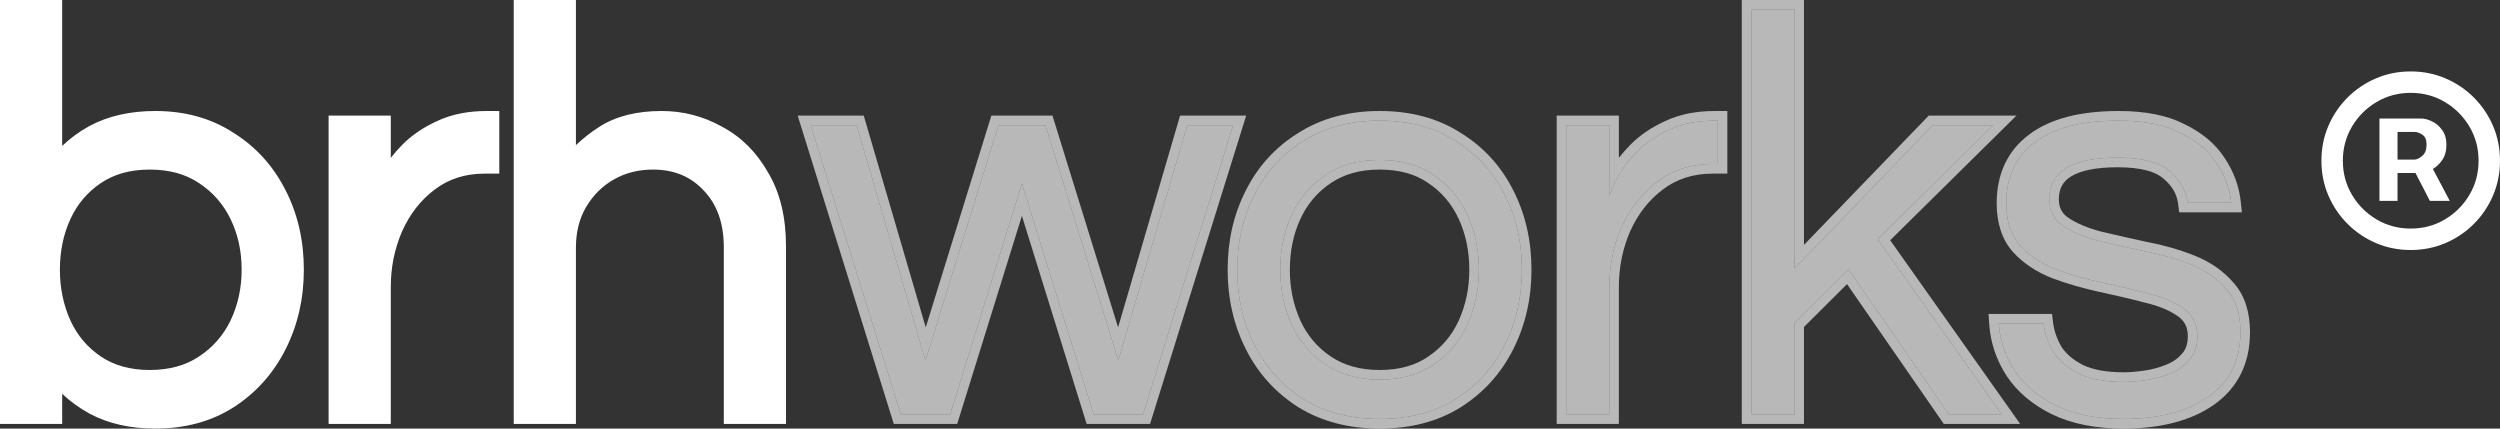
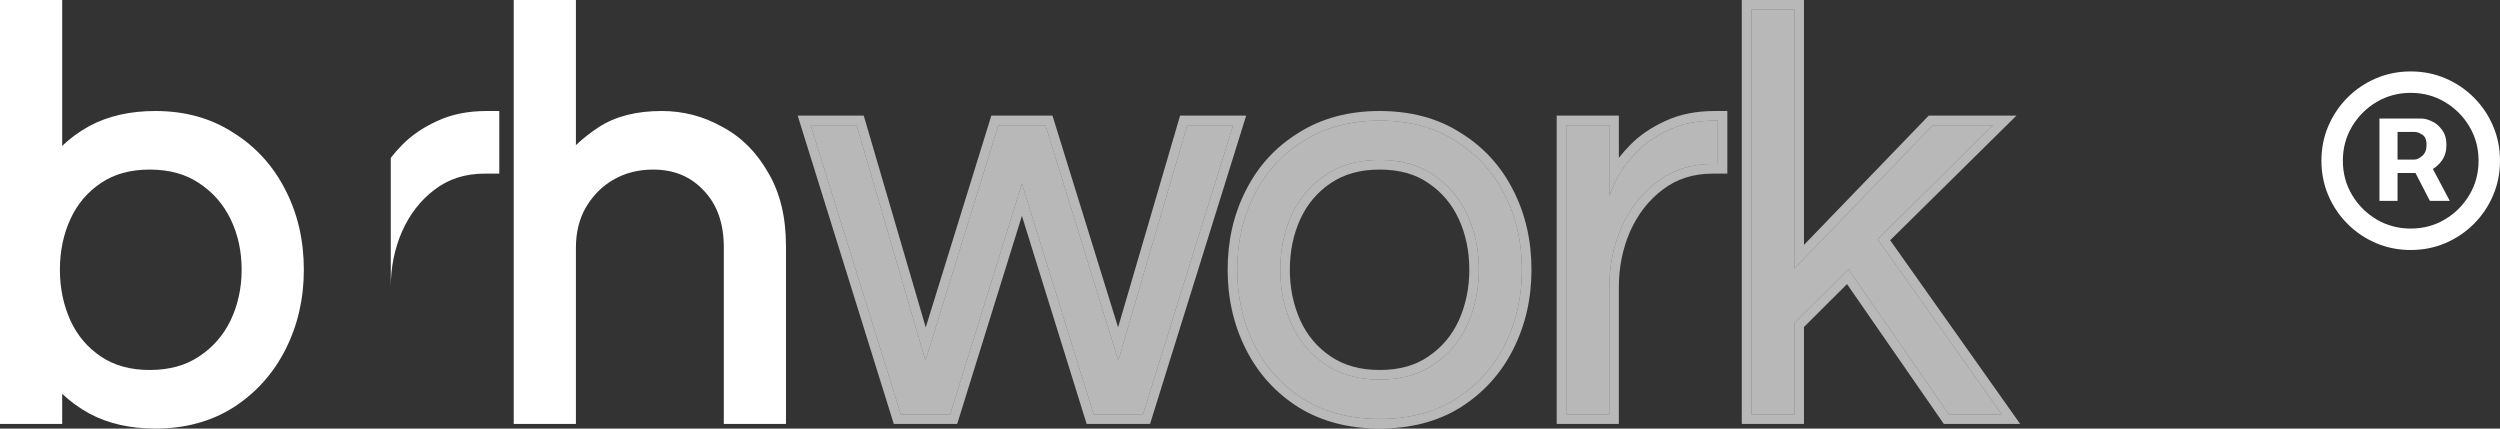
<svg xmlns="http://www.w3.org/2000/svg" width="140" height="24" viewBox="0 0 140 24" fill="none">
  <rect x="0" y="0" width="140" height="24" fill="#333333" stroke="none" />
-   <path fill-rule="evenodd" clip-rule="evenodd" d="M5.004 23.157L5.006 23.158L5.009 23.16C6.066 23.727 7.302 24 8.7 24C10.351 24 11.813 23.612 13.068 22.816L13.069 22.816L13.07 22.815C14.331 22.007 15.306 20.919 15.992 19.561C16.676 18.206 17.015 16.719 17.015 15.108C17.015 13.477 16.677 11.989 15.991 10.653C15.306 9.296 14.33 8.219 13.069 7.433C11.815 6.615 10.351 6.216 8.7 6.216C7.302 6.216 6.066 6.489 5.009 7.056L5.006 7.057L5.004 7.059C4.441 7.368 3.933 7.739 3.482 8.171V0H0V23.741H3.482V22.054C3.934 22.48 4.441 22.848 5.004 23.157ZM2.946 0.54L2.946 9.637V0.54H2.946ZM11.14 19.965L11.138 19.967L11.135 19.968C10.403 20.46 9.494 20.719 8.379 20.719C7.287 20.719 6.388 20.461 5.654 19.968C4.902 19.463 4.335 18.796 3.948 17.958C3.553 17.083 3.354 16.135 3.354 15.108C3.354 14.056 3.554 13.11 3.947 12.26C4.334 11.421 4.902 10.753 5.654 10.248C6.388 9.755 7.287 9.496 8.379 9.496C9.494 9.496 10.403 9.756 11.135 10.248L11.138 10.249L11.14 10.251C11.916 10.759 12.504 11.429 12.912 12.269C13.323 13.117 13.532 14.06 13.532 15.108C13.532 16.131 13.324 17.076 12.911 17.949C12.503 18.788 11.915 19.458 11.14 19.965ZM32.251 13.878V23.741H28.769V0H32.251V8.128C32.645 7.753 33.078 7.414 33.547 7.111C34.493 6.5 35.673 6.216 37.051 6.216C38.253 6.216 39.38 6.507 40.423 7.09C41.503 7.659 42.365 8.521 43.01 9.655C43.691 10.793 44.015 12.178 44.015 13.781V23.741H40.533V13.845C40.533 12.486 40.15 11.453 39.427 10.688L39.425 10.686L39.423 10.684C38.697 9.897 37.762 9.496 36.569 9.496C35.753 9.496 35.03 9.681 34.387 10.043C33.745 10.405 33.223 10.918 32.819 11.596C32.446 12.235 32.251 12.99 32.251 13.878ZM18.938 23.201H21.349V16.079L21.349 23.201L18.938 23.201ZM27.135 9.183H27.424V6.755L27.424 9.183L27.135 9.183ZM21.884 8.839V6.475H18.402V23.741H21.884V16.079C21.884 14.964 22.095 13.927 22.514 12.963C22.951 11.984 23.559 11.207 24.338 10.619L24.34 10.617C25.117 10.026 26.04 9.723 27.135 9.723H27.96V6.216H27.263C26.217 6.216 25.28 6.399 24.467 6.784C23.712 7.13 23.068 7.563 22.545 8.09C22.3 8.336 22.079 8.586 21.884 8.839Z" fill="white" />
-   <path d="M118.907 23.46C117.429 23.46 116.175 23.212 115.146 22.716C114.139 22.219 113.368 21.572 112.832 20.773C112.296 19.953 111.996 19.068 111.932 18.119H114.439C114.504 18.658 114.686 19.187 114.986 19.705C115.307 20.201 115.789 20.611 116.432 20.935C117.075 21.237 117.911 21.389 118.939 21.389C119.261 21.389 119.657 21.356 120.129 21.291C120.6 21.227 121.05 21.108 121.479 20.935C121.929 20.763 122.304 20.504 122.604 20.158C122.904 19.813 123.054 19.37 123.054 18.831C123.054 18.162 122.797 17.644 122.282 17.277C121.768 16.91 121.104 16.63 120.289 16.435C119.475 16.219 118.607 16.014 117.686 15.82C116.786 15.626 115.929 15.378 115.114 15.075C114.3 14.752 113.636 14.309 113.121 13.748C112.607 13.165 112.35 12.378 112.35 11.385C112.35 9.917 112.875 8.784 113.925 7.986C114.996 7.165 116.571 6.755 118.65 6.755C120.064 6.755 121.211 6.982 122.089 7.435C122.989 7.867 123.664 8.428 124.114 9.119C124.586 9.809 124.864 10.554 124.95 11.352H122.507C122.422 10.662 122.079 10.068 121.479 9.572C120.9 9.076 119.936 8.827 118.586 8.827C116.036 8.827 114.761 9.604 114.761 11.158C114.761 11.806 115.018 12.302 115.532 12.648C116.046 12.993 116.711 13.273 117.525 13.489C118.339 13.684 119.197 13.878 120.097 14.072C121.018 14.245 121.886 14.493 122.7 14.817C123.514 15.14 124.179 15.604 124.693 16.209C125.207 16.791 125.465 17.59 125.465 18.604C125.465 20.18 124.864 21.389 123.664 22.23C122.486 23.05 120.9 23.46 118.907 23.46Z" fill="white" fill-opacity="0.65" />
+   <path fill-rule="evenodd" clip-rule="evenodd" d="M5.004 23.157L5.006 23.158L5.009 23.16C6.066 23.727 7.302 24 8.7 24C10.351 24 11.813 23.612 13.068 22.816L13.069 22.816L13.07 22.815C14.331 22.007 15.306 20.919 15.992 19.561C16.676 18.206 17.015 16.719 17.015 15.108C17.015 13.477 16.677 11.989 15.991 10.653C15.306 9.296 14.33 8.219 13.069 7.433C11.815 6.615 10.351 6.216 8.7 6.216C7.302 6.216 6.066 6.489 5.009 7.056L5.006 7.057L5.004 7.059C4.441 7.368 3.933 7.739 3.482 8.171V0H0V23.741H3.482V22.054C3.934 22.48 4.441 22.848 5.004 23.157ZM2.946 0.54L2.946 9.637V0.54H2.946ZM11.14 19.965L11.138 19.967L11.135 19.968C10.403 20.46 9.494 20.719 8.379 20.719C7.287 20.719 6.388 20.461 5.654 19.968C4.902 19.463 4.335 18.796 3.948 17.958C3.553 17.083 3.354 16.135 3.354 15.108C3.354 14.056 3.554 13.11 3.947 12.26C4.334 11.421 4.902 10.753 5.654 10.248C6.388 9.755 7.287 9.496 8.379 9.496C9.494 9.496 10.403 9.756 11.135 10.248L11.138 10.249L11.14 10.251C11.916 10.759 12.504 11.429 12.912 12.269C13.323 13.117 13.532 14.06 13.532 15.108C13.532 16.131 13.324 17.076 12.911 17.949C12.503 18.788 11.915 19.458 11.14 19.965ZM32.251 13.878V23.741H28.769V0H32.251V8.128C32.645 7.753 33.078 7.414 33.547 7.111C34.493 6.5 35.673 6.216 37.051 6.216C38.253 6.216 39.38 6.507 40.423 7.09C41.503 7.659 42.365 8.521 43.01 9.655C43.691 10.793 44.015 12.178 44.015 13.781V23.741H40.533V13.845C40.533 12.486 40.15 11.453 39.427 10.688L39.425 10.686L39.423 10.684C38.697 9.897 37.762 9.496 36.569 9.496C35.753 9.496 35.03 9.681 34.387 10.043C33.745 10.405 33.223 10.918 32.819 11.596C32.446 12.235 32.251 12.99 32.251 13.878ZM18.938 23.201H21.349V16.079L21.349 23.201L18.938 23.201ZM27.135 9.183H27.424V6.755L27.424 9.183L27.135 9.183ZM21.884 8.839V6.475V23.741H21.884V16.079C21.884 14.964 22.095 13.927 22.514 12.963C22.951 11.984 23.559 11.207 24.338 10.619L24.34 10.617C25.117 10.026 26.04 9.723 27.135 9.723H27.96V6.216H27.263C26.217 6.216 25.28 6.399 24.467 6.784C23.712 7.13 23.068 7.563 22.545 8.09C22.3 8.336 22.079 8.586 21.884 8.839Z" fill="white" />
  <path d="M98.076 23.201V0.54H100.487V15.043L108.234 7.014H111.609L105.148 13.392L112.091 23.201H109.134L103.508 15.075L100.487 18.086V23.201H98.076Z" fill="white" fill-opacity="0.65" />
  <path d="M87.71 23.201V7.014H90.121V10.996C90.206 10.716 90.367 10.349 90.603 9.896C90.86 9.421 91.224 8.946 91.696 8.471C92.167 7.996 92.756 7.597 93.463 7.273C94.192 6.928 95.049 6.755 96.035 6.755H96.196V9.183H95.906C94.706 9.183 93.667 9.518 92.788 10.187C91.931 10.835 91.267 11.687 90.796 12.745C90.346 13.781 90.121 14.892 90.121 16.079V23.201H87.71Z" fill="white" fill-opacity="0.65" />
  <path d="M77.256 23.46C75.627 23.46 74.213 23.093 73.013 22.36C71.813 21.604 70.891 20.59 70.248 19.317C69.606 18.043 69.284 16.64 69.284 15.108C69.284 13.554 69.606 12.151 70.248 10.899C70.891 9.626 71.813 8.622 73.013 7.888C74.213 7.133 75.627 6.755 77.256 6.755C78.906 6.755 80.32 7.133 81.499 7.888C82.699 8.622 83.62 9.626 84.263 10.899C84.906 12.151 85.227 13.554 85.227 15.108C85.227 16.64 84.906 18.043 84.263 19.317C83.62 20.59 82.699 21.604 81.499 22.36C80.32 23.093 78.906 23.46 77.256 23.46ZM77.256 21.259C78.456 21.259 79.463 20.978 80.277 20.417C81.113 19.856 81.745 19.111 82.174 18.183C82.602 17.234 82.817 16.209 82.817 15.108C82.817 13.986 82.602 12.96 82.174 12.032C81.745 11.104 81.113 10.36 80.277 9.799C79.463 9.237 78.456 8.957 77.256 8.957C76.077 8.957 75.07 9.237 74.234 9.799C73.398 10.36 72.766 11.104 72.338 12.032C71.909 12.96 71.695 13.986 71.695 15.108C71.695 16.209 71.909 17.234 72.338 18.183C72.766 19.111 73.398 19.856 74.234 20.417C75.07 20.978 76.077 21.259 77.256 21.259Z" fill="white" fill-opacity="0.65" />
  <path d="M50.445 23.201L45.398 7.014H47.97L51.827 20.191L55.909 7.014H58.545L62.627 20.191L66.484 7.014H69.056L64.009 23.201H61.245L57.227 10.284L53.209 23.201H50.445Z" fill="white" fill-opacity="0.65" />
-   <path fill-rule="evenodd" clip-rule="evenodd" d="M115.146 22.716C116.175 23.212 117.428 23.46 118.907 23.46C120.9 23.46 122.486 23.05 123.664 22.23C124.864 21.389 125.464 20.18 125.464 18.604C125.464 17.59 125.207 16.791 124.693 16.209C124.179 15.604 123.514 15.14 122.7 14.817C121.886 14.493 121.018 14.245 120.096 14.072C119.196 13.878 118.339 13.684 117.525 13.489C116.711 13.273 116.046 12.993 115.532 12.648C115.018 12.302 114.76 11.806 114.76 11.158C114.76 9.604 116.036 8.827 118.586 8.827C119.936 8.827 120.9 9.076 121.478 9.572C122.078 10.068 122.421 10.662 122.507 11.352H124.95C124.93 11.17 124.901 10.99 124.861 10.813C124.727 10.216 124.478 9.651 124.114 9.119C123.664 8.428 122.989 7.867 122.089 7.435C121.211 6.982 120.064 6.755 118.65 6.755C116.571 6.755 114.996 7.165 113.925 7.986C112.875 8.784 112.35 9.917 112.35 11.385C112.35 12.378 112.607 13.165 113.121 13.748C113.635 14.309 114.3 14.752 115.114 15.075C115.928 15.378 116.786 15.626 117.686 15.82C118.607 16.014 119.475 16.219 120.289 16.435C121.103 16.63 121.768 16.91 122.282 17.277C122.796 17.644 123.054 18.162 123.054 18.831C123.054 19.37 122.903 19.813 122.603 20.158C122.303 20.504 121.928 20.763 121.478 20.935C121.05 21.108 120.6 21.227 120.128 21.291C119.657 21.356 119.261 21.389 118.939 21.389C117.911 21.389 117.075 21.237 116.432 20.935C115.789 20.611 115.307 20.201 114.985 19.705C114.685 19.187 114.503 18.658 114.439 18.119H111.932C111.944 18.301 111.965 18.481 111.995 18.658C112.12 19.406 112.399 20.111 112.832 20.773C113.368 21.572 114.139 22.219 115.146 22.716ZM115.441 19.421C115.7 19.815 116.097 20.162 116.665 20.449C117.212 20.705 117.96 20.849 118.939 20.849C119.228 20.849 119.598 20.82 120.056 20.757C120.485 20.698 120.893 20.59 121.28 20.434L121.284 20.433L121.288 20.431C121.661 20.288 121.961 20.078 122.2 19.803C122.4 19.573 122.518 19.264 122.518 18.831C122.518 18.326 122.336 17.977 121.972 17.717C121.529 17.401 120.934 17.143 120.166 16.96L120.159 16.959L120.153 16.957C119.348 16.744 118.489 16.541 117.576 16.348L117.575 16.348L117.573 16.348C116.65 16.148 115.768 15.893 114.929 15.582L114.923 15.58L114.917 15.577C114.04 15.229 113.304 14.744 112.728 14.114L112.724 14.111L112.721 14.107C112.098 13.4 111.814 12.473 111.814 11.385C111.814 9.769 112.402 8.468 113.601 7.556C114.804 6.635 116.514 6.216 118.65 6.216C120.111 6.216 121.348 6.449 122.327 6.951C123.291 7.415 124.046 8.033 124.559 8.818C125.076 9.577 125.387 10.405 125.483 11.294L125.547 11.892H122.034L121.975 11.419C121.909 10.883 121.647 10.409 121.138 9.989L121.135 9.986L121.131 9.983C120.7 9.613 119.897 9.367 118.586 9.367C117.347 9.367 116.508 9.559 115.994 9.872C115.524 10.158 115.296 10.562 115.296 11.158C115.296 11.634 115.471 11.958 115.829 12.198C116.279 12.5 116.882 12.76 117.655 12.966C118.461 13.158 119.31 13.35 120.202 13.543C121.152 13.721 122.05 13.978 122.897 14.315C123.782 14.666 124.52 15.178 125.097 15.854C125.719 16.562 126 17.5 126 18.604C126 20.342 125.326 21.722 123.97 22.673L123.969 22.674C122.672 23.577 120.967 24 118.907 24C117.371 24 116.034 23.742 114.915 23.202L114.913 23.201L114.911 23.201C113.834 22.67 112.985 21.965 112.388 21.076L112.386 21.073L112.384 21.07C111.8 20.175 111.468 19.201 111.397 18.155L111.358 17.579H114.914L114.971 18.054C115.025 18.51 115.179 18.964 115.441 19.421Z" fill="white" fill-opacity="0.65" />
  <path fill-rule="evenodd" clip-rule="evenodd" d="M97.54 23.741V0H101.023V13.714L108.007 6.475H112.921L105.85 13.454L113.131 23.741H108.854L103.433 15.91L101.023 18.311V23.741H97.54ZM100.487 18.086L103.508 15.075L109.134 23.201H112.091L105.148 13.392L111.609 7.014H108.234L100.487 15.043V0.54H98.076V23.201H100.487V18.086Z" fill="white" fill-opacity="0.65" />
  <path fill-rule="evenodd" clip-rule="evenodd" d="M87.71 7.014V23.201H90.121V16.079C90.121 14.892 90.346 13.781 90.796 12.745C91.267 11.687 91.931 10.835 92.788 10.187C93.667 9.518 94.706 9.183 95.906 9.183H96.196V6.755H96.035C95.908 6.755 95.783 6.758 95.66 6.764C94.83 6.803 94.098 6.973 93.463 7.273C92.756 7.597 92.167 7.996 91.696 8.471C91.256 8.914 90.909 9.357 90.656 9.799C90.638 9.832 90.62 9.864 90.603 9.896C90.367 10.349 90.206 10.716 90.121 10.996V7.014H87.71ZM90.656 8.839V6.475H87.174V23.741H90.656V16.079C90.656 14.963 90.867 13.927 91.285 12.963C91.722 11.984 92.331 11.207 93.11 10.619L93.112 10.617C93.889 10.026 94.812 9.723 95.906 9.723H96.731V6.216H96.035C94.989 6.216 94.052 6.399 93.239 6.784C92.484 7.13 91.84 7.563 91.317 8.09C91.072 8.336 90.851 8.586 90.656 8.839Z" fill="white" fill-opacity="0.65" />
  <path fill-rule="evenodd" clip-rule="evenodd" d="M73.013 22.36C74.213 23.093 75.627 23.46 77.256 23.46C78.906 23.46 80.32 23.093 81.499 22.36C82.699 21.604 83.62 20.59 84.263 19.317C84.906 18.043 85.227 16.64 85.227 15.108C85.227 13.554 84.906 12.151 84.263 10.899C83.62 9.626 82.699 8.622 81.499 7.888C80.32 7.133 78.906 6.755 77.256 6.755C75.627 6.755 74.213 7.133 73.013 7.888C71.813 8.622 70.891 9.626 70.248 10.899C69.606 12.151 69.284 13.554 69.284 15.108C69.284 16.64 69.606 18.043 70.248 19.317C70.891 20.59 71.813 21.604 73.013 22.36ZM69.772 10.653C70.459 9.293 71.448 8.215 72.732 7.429C74.028 6.614 75.543 6.216 77.256 6.216C78.987 6.216 80.503 6.612 81.781 7.43C83.065 8.216 84.053 9.293 84.74 10.653C85.425 11.989 85.763 13.477 85.763 15.108C85.763 16.719 85.424 18.206 84.74 19.561C84.054 20.922 83.065 22.01 81.783 22.817L81.781 22.818L81.78 22.819C80.502 23.614 78.986 24 77.256 24C75.545 24 74.031 23.614 72.735 22.821L72.732 22.819L72.729 22.817C71.446 22.01 70.458 20.922 69.771 19.561C69.087 18.206 68.748 16.719 68.748 15.108C68.748 13.477 69.086 11.989 69.772 10.653ZM80.277 20.417C79.463 20.978 78.456 21.259 77.256 21.259C76.077 21.259 75.07 20.978 74.234 20.417C73.398 19.856 72.766 19.111 72.338 18.183C71.909 17.234 71.695 16.209 71.695 15.108C71.695 13.986 71.909 12.96 72.338 12.032C72.766 11.104 73.398 10.36 74.234 9.799C75.07 9.237 76.077 8.957 77.256 8.957C78.456 8.957 79.463 9.237 80.277 9.799C81.113 10.36 81.745 11.104 82.174 12.032C82.602 12.96 82.817 13.986 82.817 15.108C82.817 16.209 82.602 17.234 82.174 18.183C81.745 19.111 81.113 19.856 80.277 20.417ZM72.824 17.958C72.43 17.083 72.231 16.135 72.231 15.108C72.231 14.057 72.431 13.11 72.823 12.26C73.211 11.421 73.778 10.753 74.531 10.248C75.265 9.755 76.164 9.496 77.256 9.496C78.371 9.496 79.267 9.756 79.975 10.244L79.977 10.246L79.98 10.248C80.733 10.753 81.3 11.421 81.688 12.26C82.081 13.11 82.281 14.057 82.281 15.108C82.281 16.135 82.082 17.083 81.687 17.958C81.299 18.796 80.732 19.463 79.98 19.968L79.977 19.97L79.975 19.972C79.267 20.459 78.371 20.719 77.256 20.719C76.164 20.719 75.265 20.461 74.531 19.968C73.779 19.463 73.212 18.796 72.824 17.958Z" fill="white" fill-opacity="0.65" />
  <path fill-rule="evenodd" clip-rule="evenodd" d="M50.445 23.201H53.209L57.227 10.284L61.245 23.201H64.009L69.056 7.014H66.484L62.627 20.191L58.545 7.014H55.909L51.827 20.191L47.97 7.014H45.398L50.445 23.201ZM51.842 18.332L48.37 6.475H44.669L50.052 23.741H53.603L57.227 12.089L60.852 23.741H64.403L69.786 6.475H66.084L62.613 18.332L58.939 6.475H55.515L51.842 18.332Z" fill="white" fill-opacity="0.65" />
  <path d="M133.25 11.25V6.638H135.587C135.775 6.638 135.979 6.692 136.2 6.8C136.421 6.904 136.608 7.067 136.763 7.287C136.921 7.504 137 7.779 137 8.113C137 8.45 136.919 8.738 136.756 8.975C136.594 9.208 136.396 9.385 136.162 9.506C135.933 9.627 135.717 9.688 135.513 9.688H133.825V8.938H135.2C135.337 8.938 135.485 8.869 135.644 8.731C135.806 8.594 135.887 8.387 135.887 8.113C135.887 7.829 135.806 7.638 135.644 7.537C135.485 7.438 135.346 7.388 135.225 7.388H134.262V11.25H133.25ZM136.037 9.075L137.188 11.25H136.075L134.95 9.075H136.037ZM135 14C134.308 14 133.66 13.871 133.056 13.613C132.452 13.354 131.921 12.996 131.462 12.537C131.004 12.079 130.646 11.548 130.387 10.944C130.129 10.34 130 9.692 130 9C130 8.308 130.129 7.66 130.387 7.056C130.646 6.452 131.004 5.921 131.462 5.463C131.921 5.004 132.452 4.646 133.056 4.388C133.66 4.129 134.308 4 135 4C135.692 4 136.34 4.129 136.944 4.388C137.548 4.646 138.079 5.004 138.538 5.463C138.996 5.921 139.354 6.452 139.612 7.056C139.871 7.66 140 8.308 140 9C140 9.692 139.871 10.34 139.612 10.944C139.354 11.548 138.996 12.079 138.538 12.537C138.079 12.996 137.548 13.354 136.944 13.613C136.34 13.871 135.692 14 135 14ZM135 12.8C135.7 12.8 136.338 12.629 136.913 12.287C137.488 11.946 137.946 11.488 138.288 10.912C138.629 10.338 138.8 9.7 138.8 9C138.8 8.3 138.629 7.662 138.288 7.088C137.946 6.513 137.488 6.054 136.913 5.713C136.338 5.371 135.7 5.2 135 5.2C134.3 5.2 133.662 5.371 133.087 5.713C132.513 6.054 132.054 6.513 131.712 7.088C131.371 7.662 131.2 8.3 131.2 9C131.2 9.7 131.371 10.338 131.712 10.912C132.054 11.488 132.513 11.946 133.087 12.287C133.662 12.629 134.3 12.8 135 12.8Z" fill="white" />
</svg>